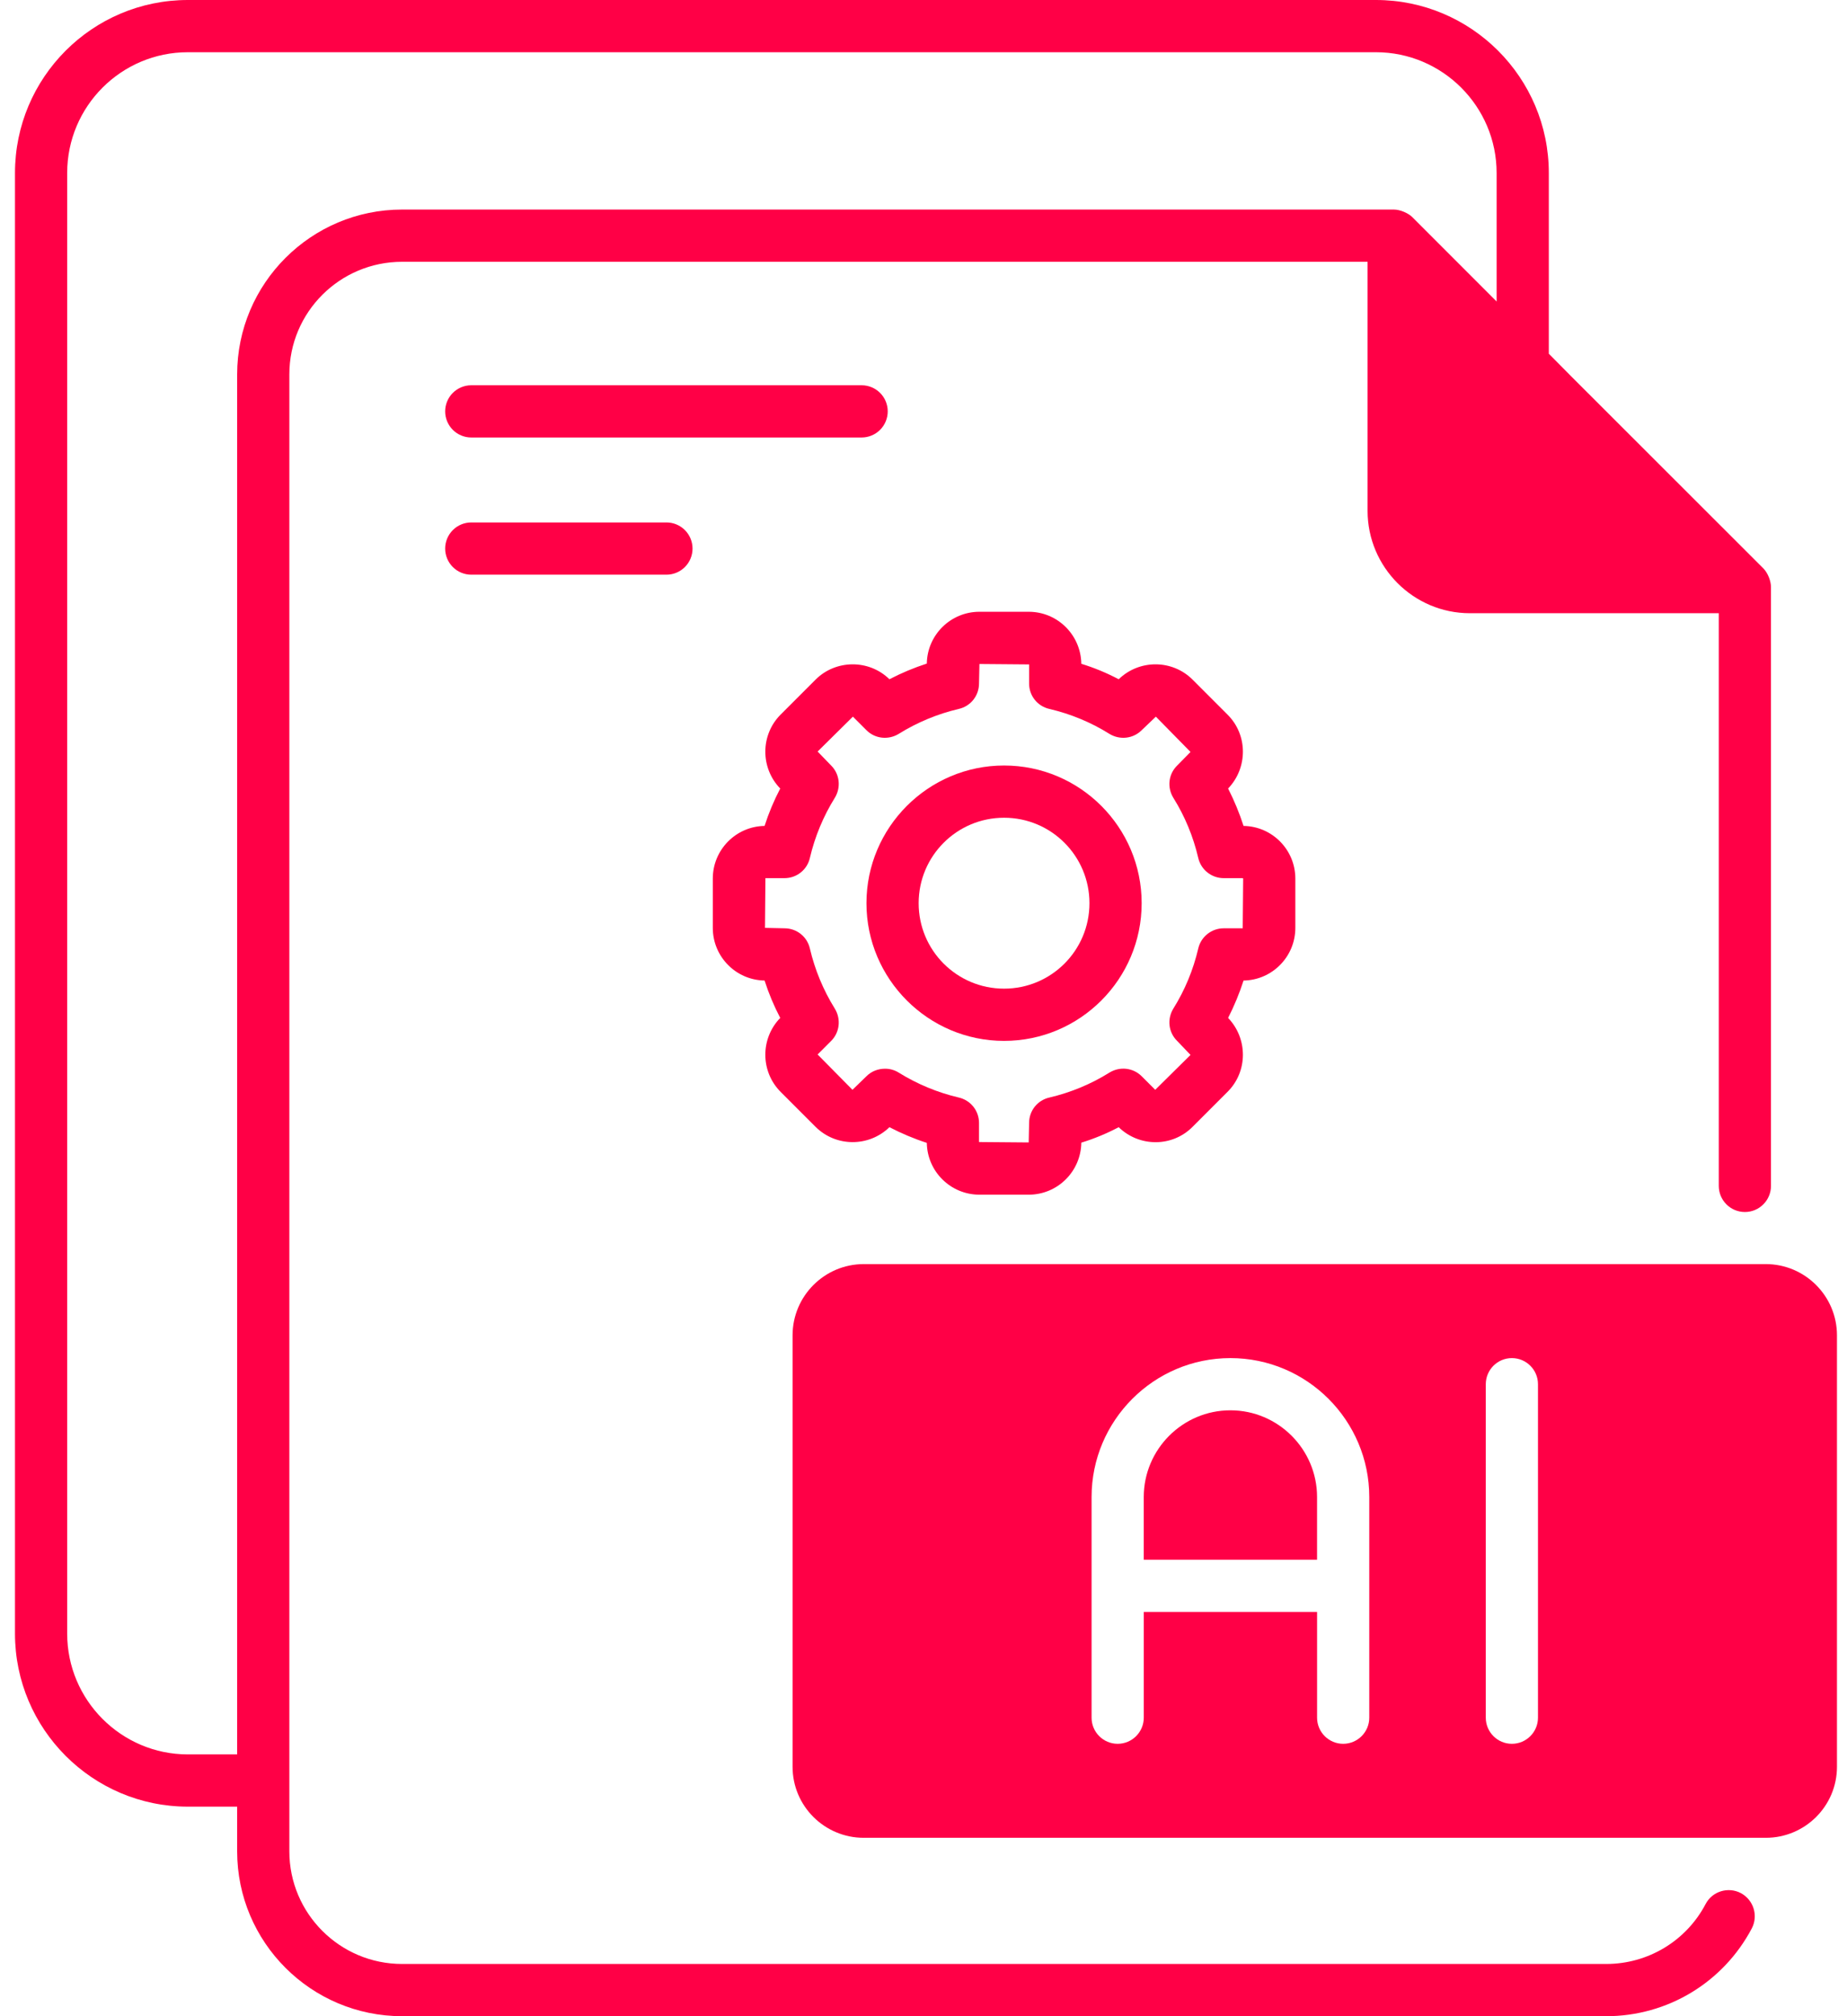
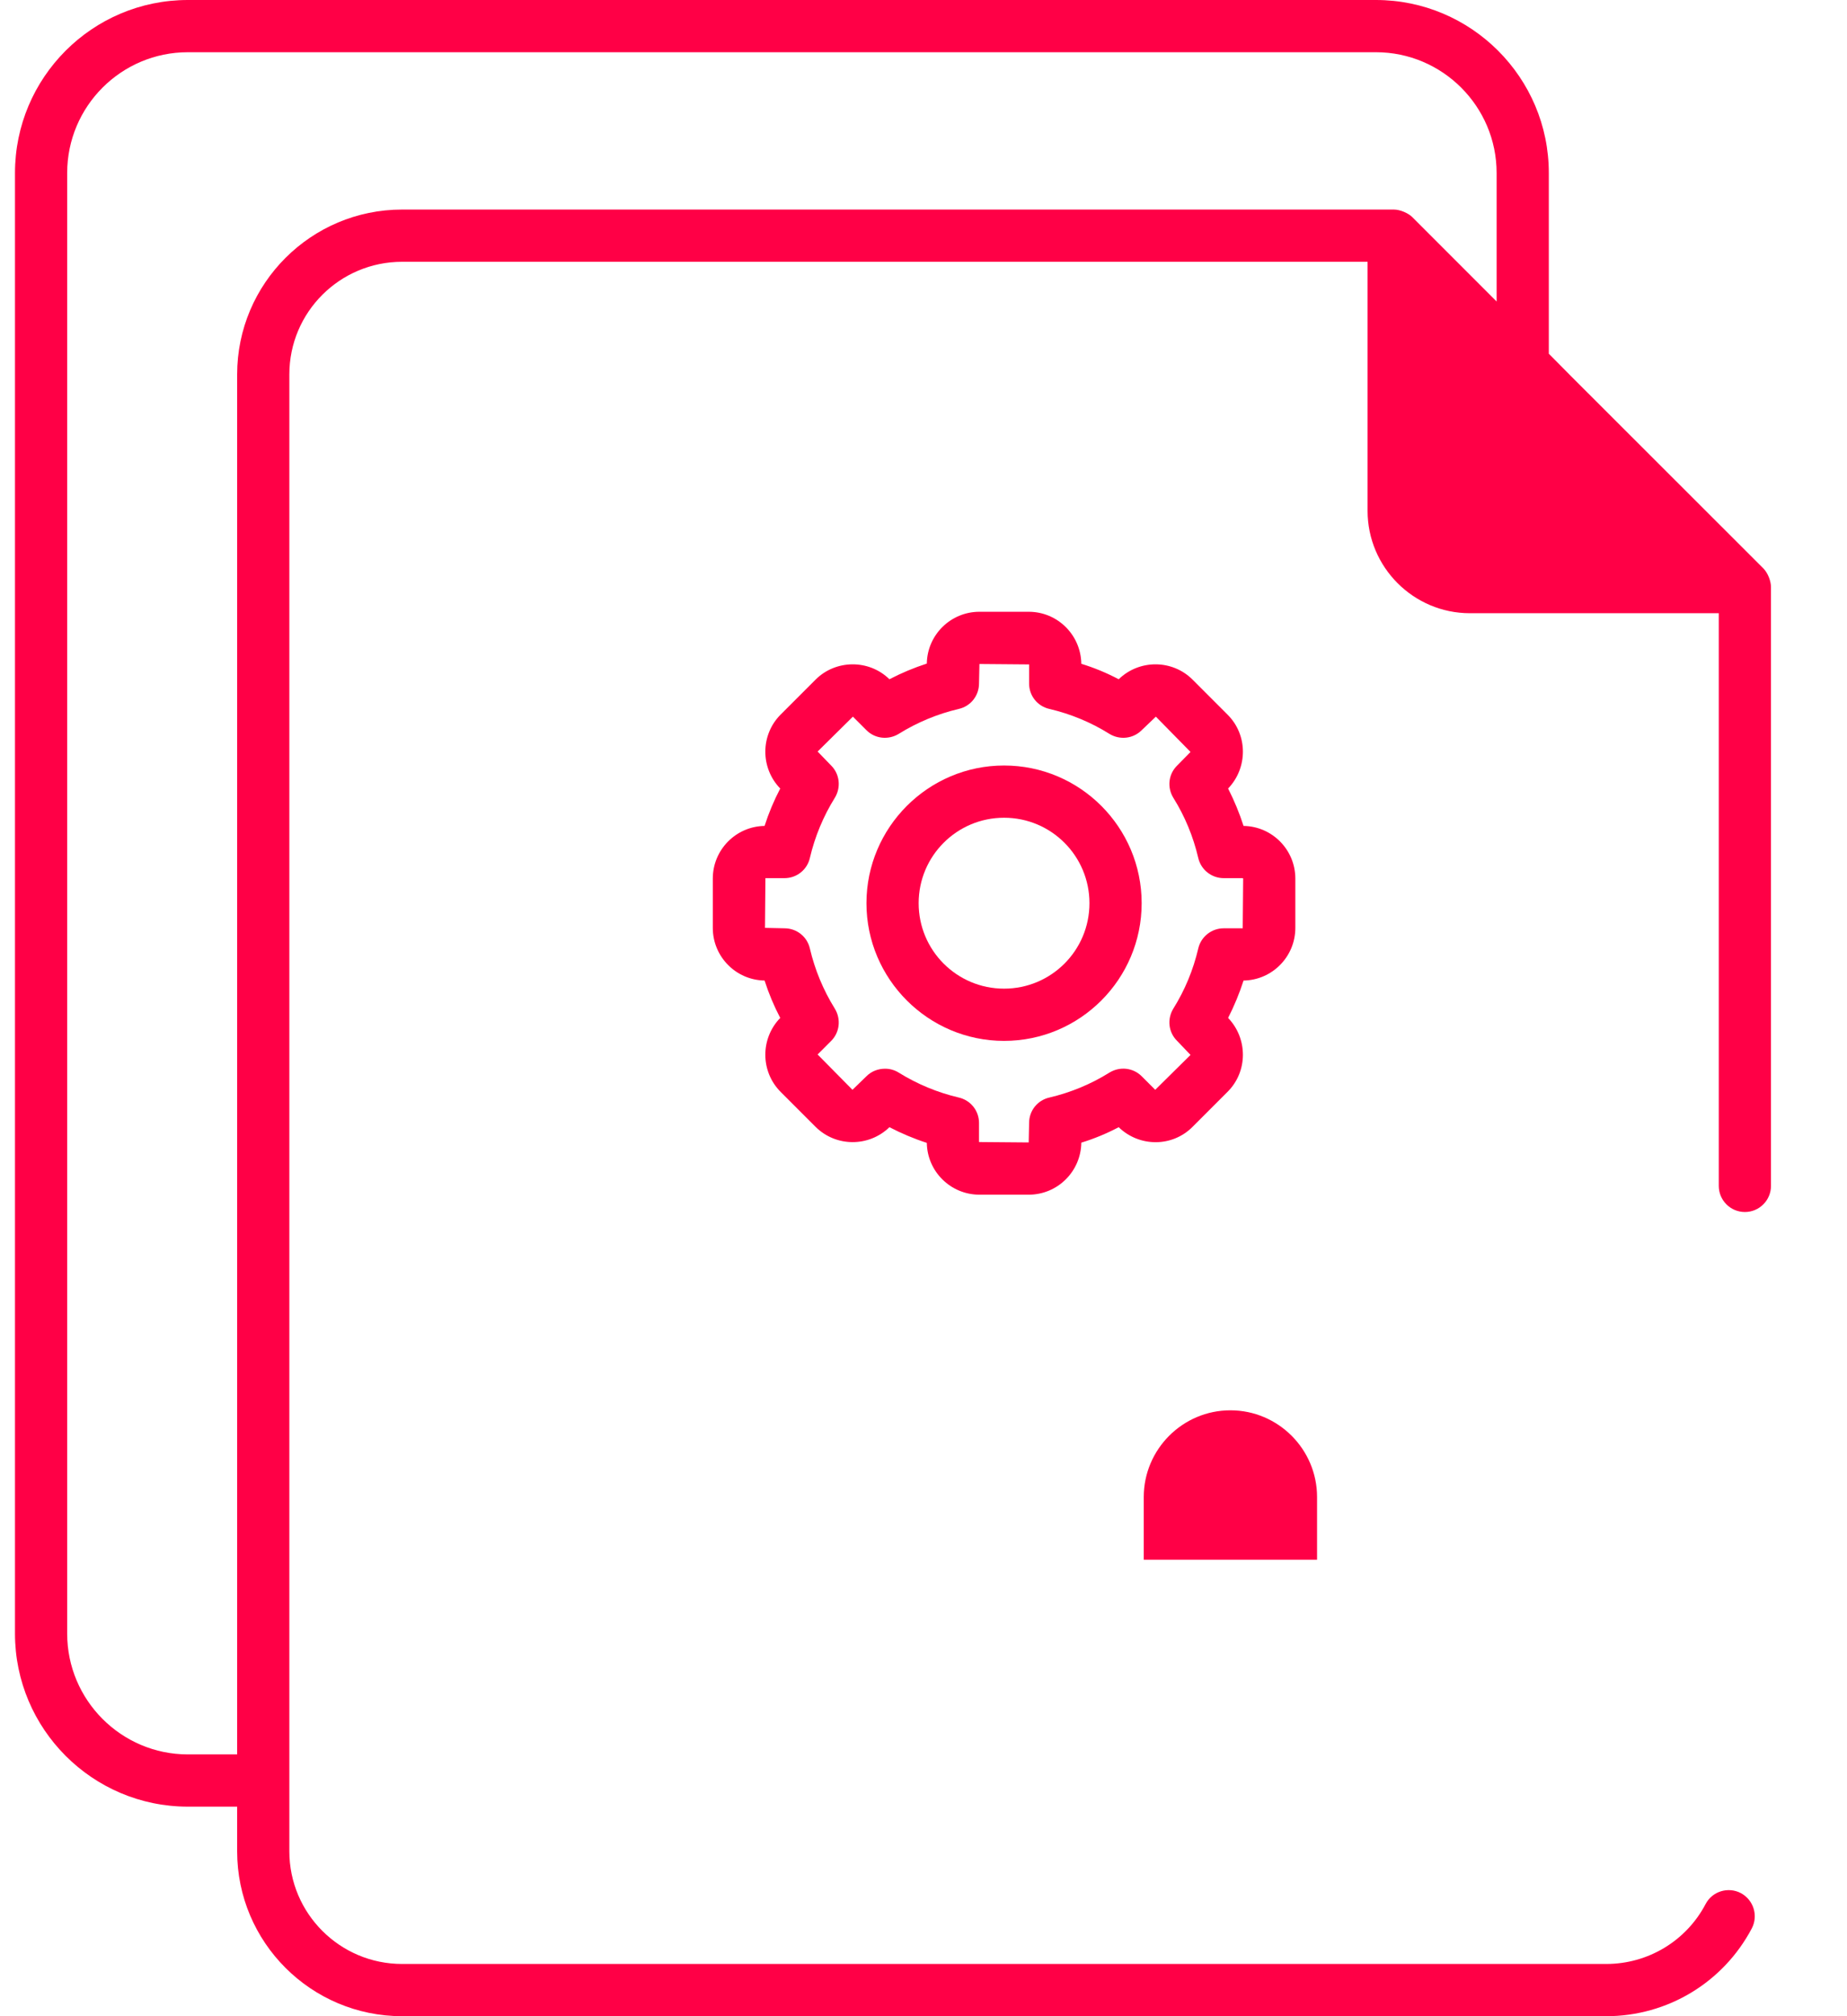
<svg xmlns="http://www.w3.org/2000/svg" width="88" height="96" viewBox="0 0 88 96" fill="none">
-   <path d="M84.02 27.069L74.888 17.947L73.793 16.842V8.237C73.793 3.691 70.093 0 65.556 0H8.951C4.404 0 0.714 3.691 0.714 8.237V77.785C0.714 82.321 4.405 86.022 8.951 86.022H11.299V88.151C11.299 92.478 14.82 96 19.158 96H76.529C79.444 96 82.1 94.398 83.463 91.822C83.781 91.215 83.552 90.469 82.945 90.14C82.339 89.822 81.582 90.051 81.264 90.658C80.339 92.419 78.518 93.513 76.529 93.513H19.158C16.193 93.513 13.786 91.106 13.786 88.151V17.827C13.786 14.863 16.193 12.465 19.158 12.465H65.158V24.323C65.158 27.009 67.347 29.198 70.033 29.198H81.891V56.466C81.891 57.152 82.448 57.709 83.135 57.709C83.821 57.709 84.378 57.152 84.378 56.466V27.954C84.378 27.676 84.239 27.298 84.02 27.069ZM71.306 14.355L67.287 10.336C67.108 10.157 66.72 9.978 66.412 9.978H19.158C14.82 9.978 11.299 13.5 11.299 17.827V83.535H8.951C5.777 83.535 3.201 80.948 3.201 77.785V8.237C3.201 5.064 5.777 2.487 8.951 2.487H65.556C68.72 2.487 71.306 5.064 71.306 8.237V14.355H71.306Z" fill="#FF0046" />
-   <path d="M42.296 19.587C42.296 19.258 42.165 18.941 41.932 18.708C41.699 18.475 41.382 18.344 41.052 18.344H22.453C22.124 18.344 21.807 18.475 21.574 18.708C21.341 18.941 21.21 19.258 21.21 19.587C21.21 19.917 21.341 20.233 21.574 20.467C21.807 20.7 22.124 20.831 22.453 20.831H41.052C41.216 20.831 41.377 20.799 41.528 20.736C41.679 20.674 41.816 20.582 41.932 20.467C42.047 20.351 42.139 20.214 42.201 20.063C42.264 19.912 42.296 19.751 42.296 19.587ZM22.453 24.876C22.124 24.876 21.807 25.007 21.574 25.24C21.341 25.474 21.21 25.79 21.21 26.12C21.21 26.449 21.341 26.766 21.574 26.999C21.807 27.232 22.124 27.363 22.453 27.363H31.753C32.083 27.363 32.399 27.232 32.632 26.999C32.865 26.766 32.996 26.449 32.996 26.12C32.996 25.79 32.865 25.474 32.632 25.24C32.399 25.007 32.083 24.876 31.753 24.876H22.453ZM84.13 60.189H41.154C39.284 60.189 37.762 61.711 37.762 63.581V84.124C37.762 85.994 39.284 87.506 41.154 87.506H84.13C86.001 87.506 87.522 85.994 87.522 84.124V63.581C87.522 61.711 86 60.189 84.13 60.189ZM65.239 81.786C65.239 82.472 64.681 83.03 63.995 83.03C63.309 83.03 62.752 82.472 62.752 81.786V76.752H54.495V81.786C54.495 82.472 53.937 83.03 53.251 83.03C52.565 83.03 52.008 82.472 52.008 81.786V71.281C52.008 67.64 54.972 64.665 58.623 64.665C62.274 64.665 65.239 67.64 65.239 71.281V81.786ZM73.277 81.786C73.277 82.472 72.72 83.03 72.033 83.03C71.347 83.03 70.79 82.472 70.79 81.786V65.909C70.79 65.222 71.347 64.665 72.033 64.665C72.72 64.665 73.277 65.222 73.277 65.909V81.786Z" fill="#FF0046" />
+   <path d="M84.02 27.069L74.888 17.947L73.793 16.842V8.237C73.793 3.691 70.093 0 65.556 0H8.951C4.404 0 0.714 3.691 0.714 8.237V77.785C0.714 82.321 4.405 86.022 8.951 86.022H11.299V88.151C11.299 92.478 14.82 96 19.158 96H76.529C79.444 96 82.1 94.398 83.463 91.822C83.781 91.215 83.552 90.469 82.945 90.14C82.339 89.822 81.582 90.051 81.264 90.658C80.339 92.419 78.518 93.513 76.529 93.513H19.158C16.193 93.513 13.786 91.106 13.786 88.151V17.827C13.786 14.863 16.193 12.465 19.158 12.465H65.158V24.323C65.158 27.009 67.347 29.198 70.033 29.198H81.891V56.466C81.891 57.152 82.448 57.709 83.135 57.709C83.821 57.709 84.378 57.152 84.378 56.466V27.954C84.378 27.676 84.239 27.298 84.02 27.069ZM71.306 14.355L67.287 10.336C67.108 10.157 66.72 9.978 66.412 9.978H19.158C14.82 9.978 11.299 13.5 11.299 17.827V83.535H8.951C5.777 83.535 3.201 80.948 3.201 77.785V8.237C3.201 5.064 5.777 2.487 8.951 2.487H65.556C68.72 2.487 71.306 5.064 71.306 8.237V14.355Z" fill="#FF0046" />
  <path d="M62.751 71.279V74.264H54.494V71.279C54.494 69.011 56.344 67.151 58.622 67.151C60.901 67.151 62.751 69.011 62.751 71.279ZM59.249 39.326C59.051 38.714 58.805 38.118 58.513 37.545C59.458 36.56 59.458 34.989 58.483 34.023L56.822 32.362C55.857 31.397 54.285 31.387 53.3 32.342C52.731 32.042 52.135 31.795 51.519 31.606C51.499 30.233 50.385 29.129 49.013 29.129H46.665C45.292 29.129 44.178 30.233 44.158 31.596C43.545 31.795 42.949 32.044 42.377 32.342C41.402 31.387 39.821 31.397 38.855 32.362L37.194 34.023C36.229 34.989 36.219 36.56 37.174 37.545C36.875 38.116 36.625 38.712 36.428 39.326C35.065 39.346 33.961 40.46 33.961 41.833V44.181C33.961 45.553 35.065 46.668 36.428 46.687C36.625 47.301 36.875 47.897 37.174 48.468C36.219 49.453 36.229 51.025 37.194 51.99L38.855 53.651C39.821 54.616 41.392 54.626 42.377 53.671C42.954 53.969 43.541 54.218 44.158 54.417C44.178 55.78 45.292 56.884 46.665 56.884H49.013C50.385 56.884 51.5 55.78 51.519 54.407C52.135 54.218 52.731 53.971 53.3 53.671C54.285 54.626 55.857 54.626 56.822 53.651L58.483 51.99C59.458 51.025 59.458 49.453 58.513 48.468C58.805 47.895 59.051 47.3 59.249 46.688C60.612 46.668 61.716 45.553 61.716 44.181V41.833C61.716 40.46 60.612 39.346 59.249 39.326ZM59.209 44.2H58.304C57.727 44.2 57.22 44.598 57.09 45.165C56.852 46.18 56.453 47.145 55.906 48.02C55.598 48.518 55.668 49.155 56.085 49.563L56.722 50.229L55.041 51.89L54.394 51.244C53.986 50.836 53.35 50.766 52.852 51.075C51.977 51.622 51.012 52.02 49.997 52.259C49.724 52.32 49.479 52.472 49.303 52.691C49.128 52.91 49.032 53.182 49.032 53.462L49.012 54.397L46.645 54.377V53.472C46.646 53.19 46.552 52.916 46.376 52.695C46.201 52.475 45.955 52.32 45.68 52.258C44.67 52.021 43.706 51.621 42.825 51.075C42.628 50.95 42.401 50.885 42.168 50.886C41.84 50.886 41.522 51.005 41.283 51.244L40.616 51.89L38.955 50.209L39.601 49.562C40.009 49.154 40.079 48.518 39.771 48.02C39.224 47.139 38.824 46.175 38.587 45.165C38.458 44.598 37.96 44.2 37.373 44.2L36.448 44.18L36.468 41.813H37.373C37.655 41.814 37.929 41.72 38.15 41.544C38.371 41.369 38.525 41.123 38.587 40.848C38.824 39.838 39.224 38.874 39.771 37.993C40.079 37.495 40.009 36.859 39.601 36.451L38.955 35.784L40.636 34.123L41.283 34.769C41.691 35.177 42.327 35.247 42.825 34.939C43.706 34.392 44.67 33.992 45.68 33.755C46.247 33.626 46.645 33.128 46.645 32.541L46.665 31.616L49.032 31.636V32.551C49.032 33.128 49.43 33.626 49.997 33.755C51.012 33.993 51.977 34.391 52.852 34.939C53.35 35.247 53.986 35.177 54.394 34.769L55.071 34.123L56.722 35.804L56.086 36.451C55.668 36.859 55.598 37.495 55.907 37.993C56.454 38.868 56.852 39.833 57.09 40.848C57.22 41.415 57.727 41.813 58.304 41.813H59.209L59.23 41.833L59.209 44.2Z" fill="#FF0046" />
  <path d="M47.838 36.449C44.227 36.449 41.282 39.394 41.282 43.005C41.282 46.616 44.227 49.561 47.838 49.561C51.459 49.561 54.394 46.616 54.394 43.005C54.394 39.394 51.459 36.449 47.838 36.449ZM47.838 47.074C45.59 47.074 43.769 45.253 43.769 43.005C43.769 40.757 45.59 38.936 47.838 38.936C50.087 38.936 51.907 40.757 51.907 43.005C51.907 45.253 50.087 47.074 47.838 47.074Z" fill="#FF0046" />
</svg>